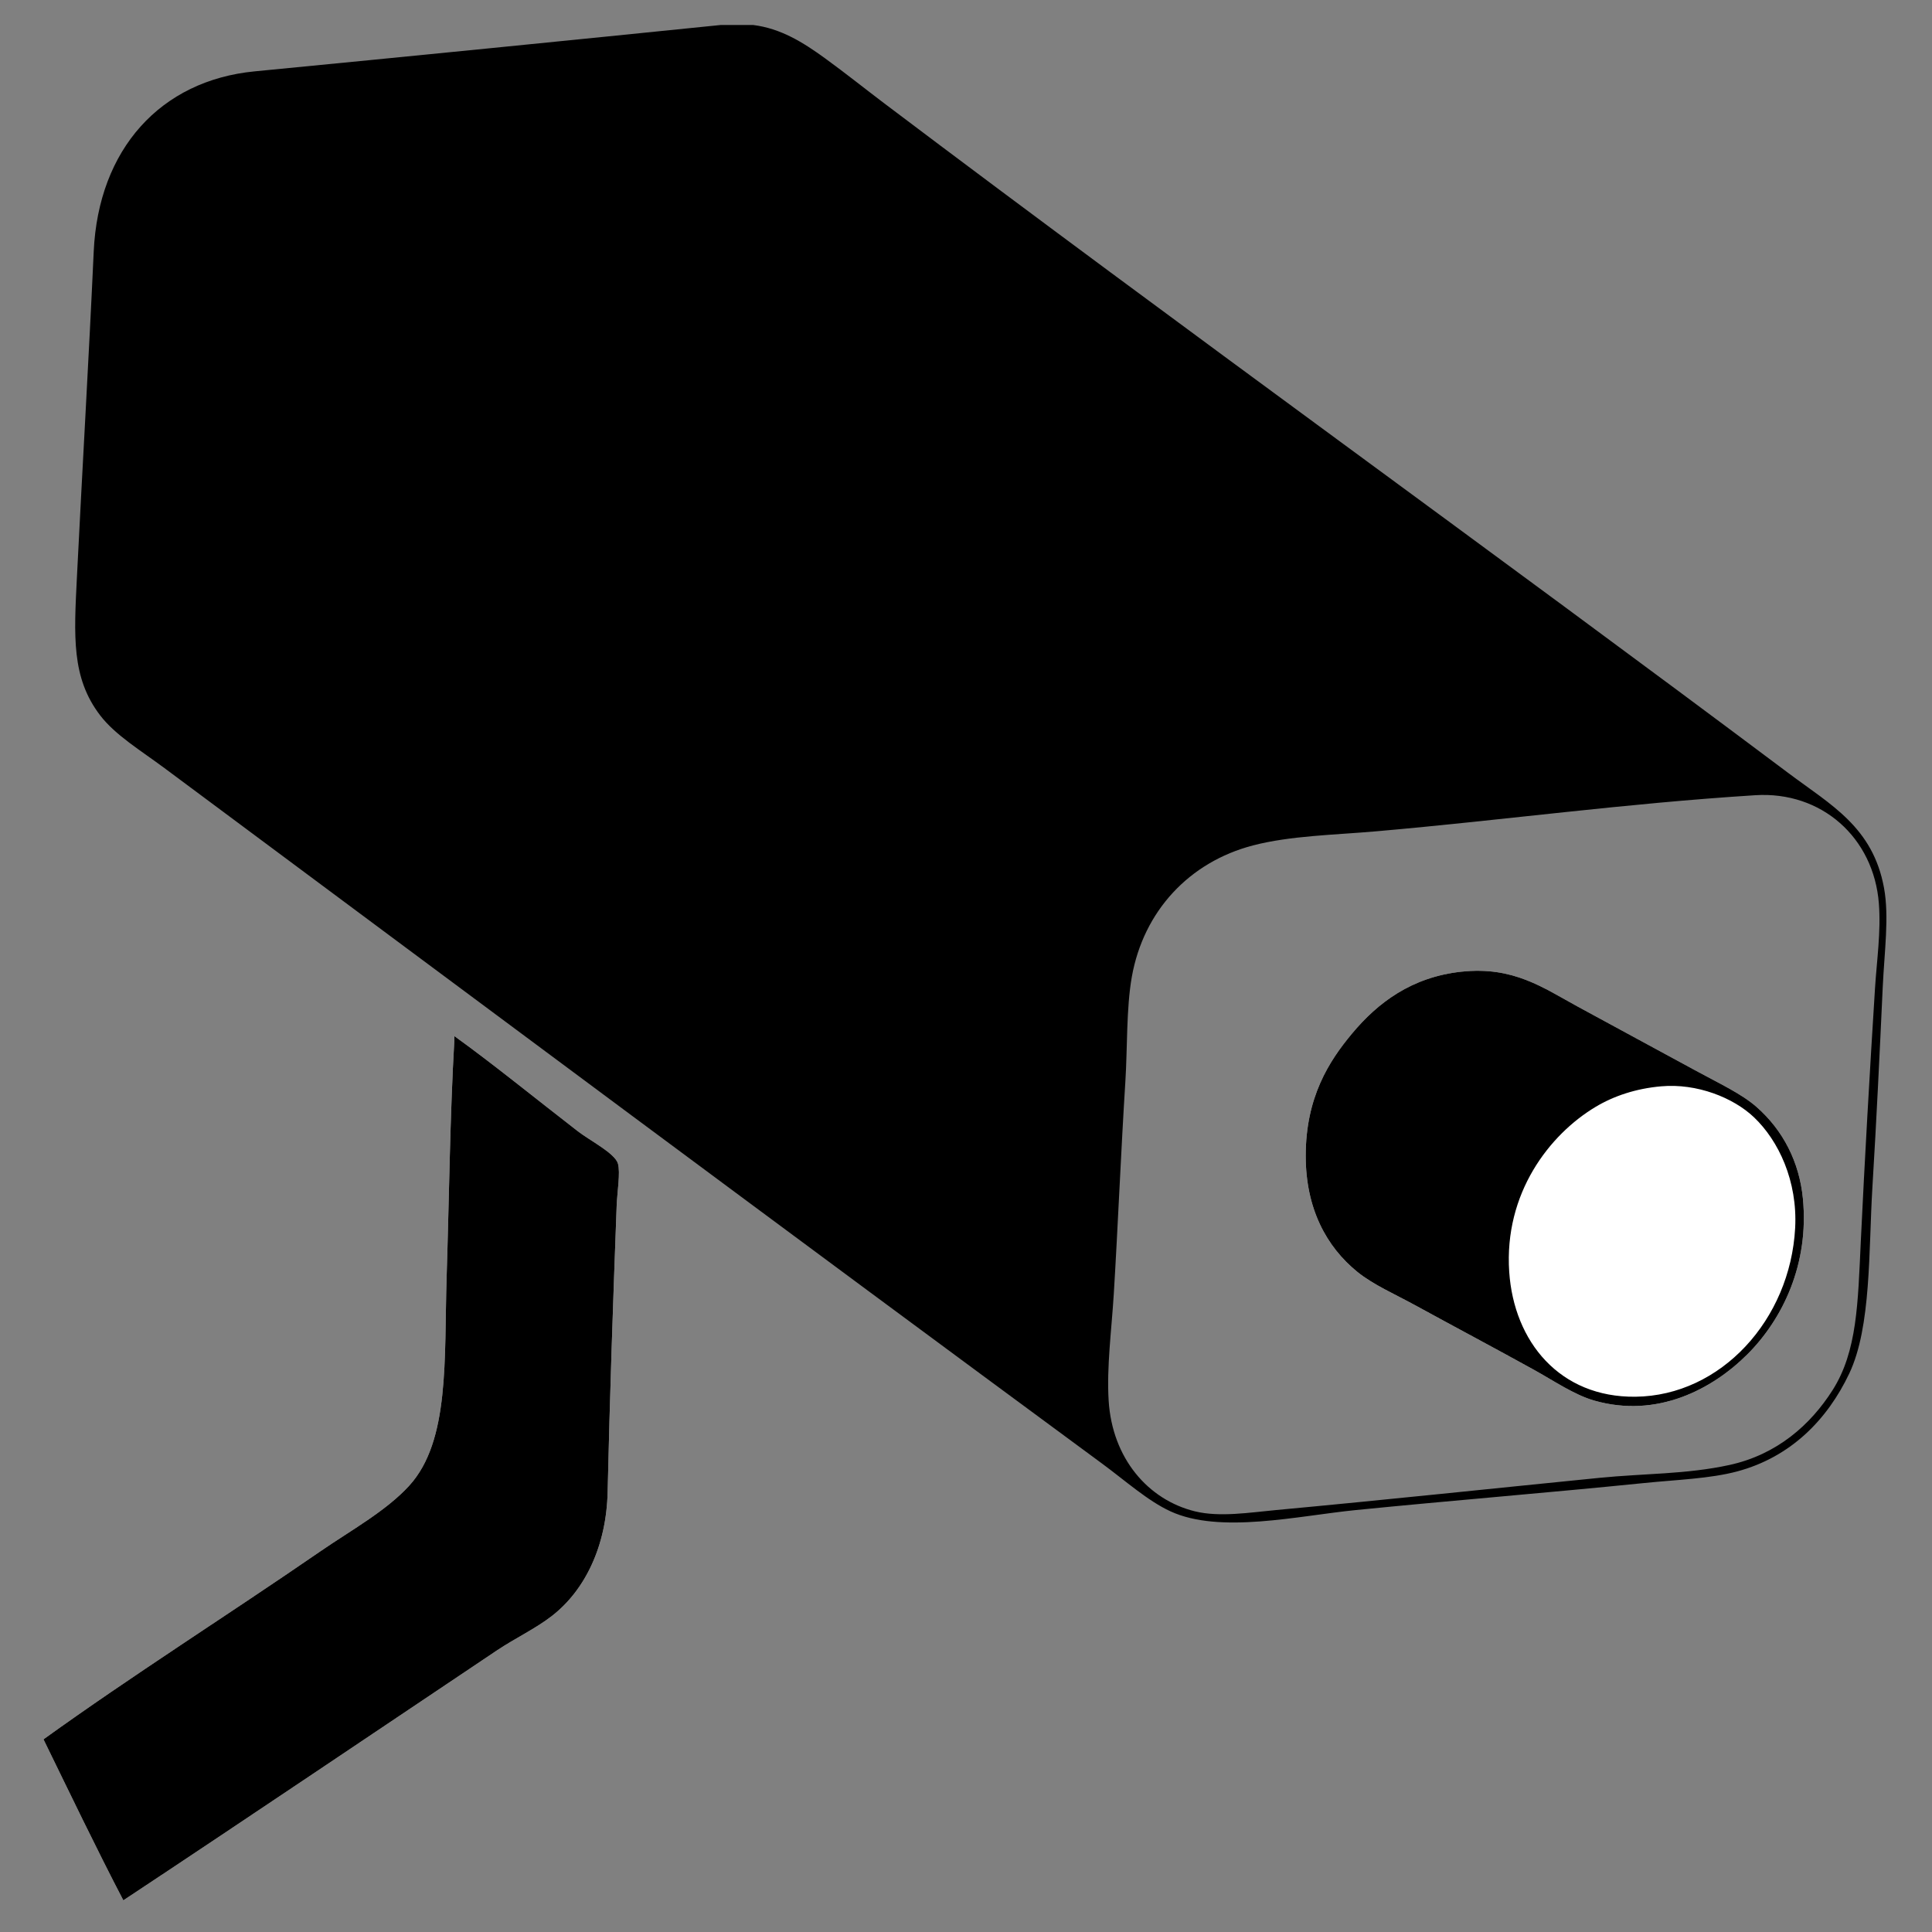
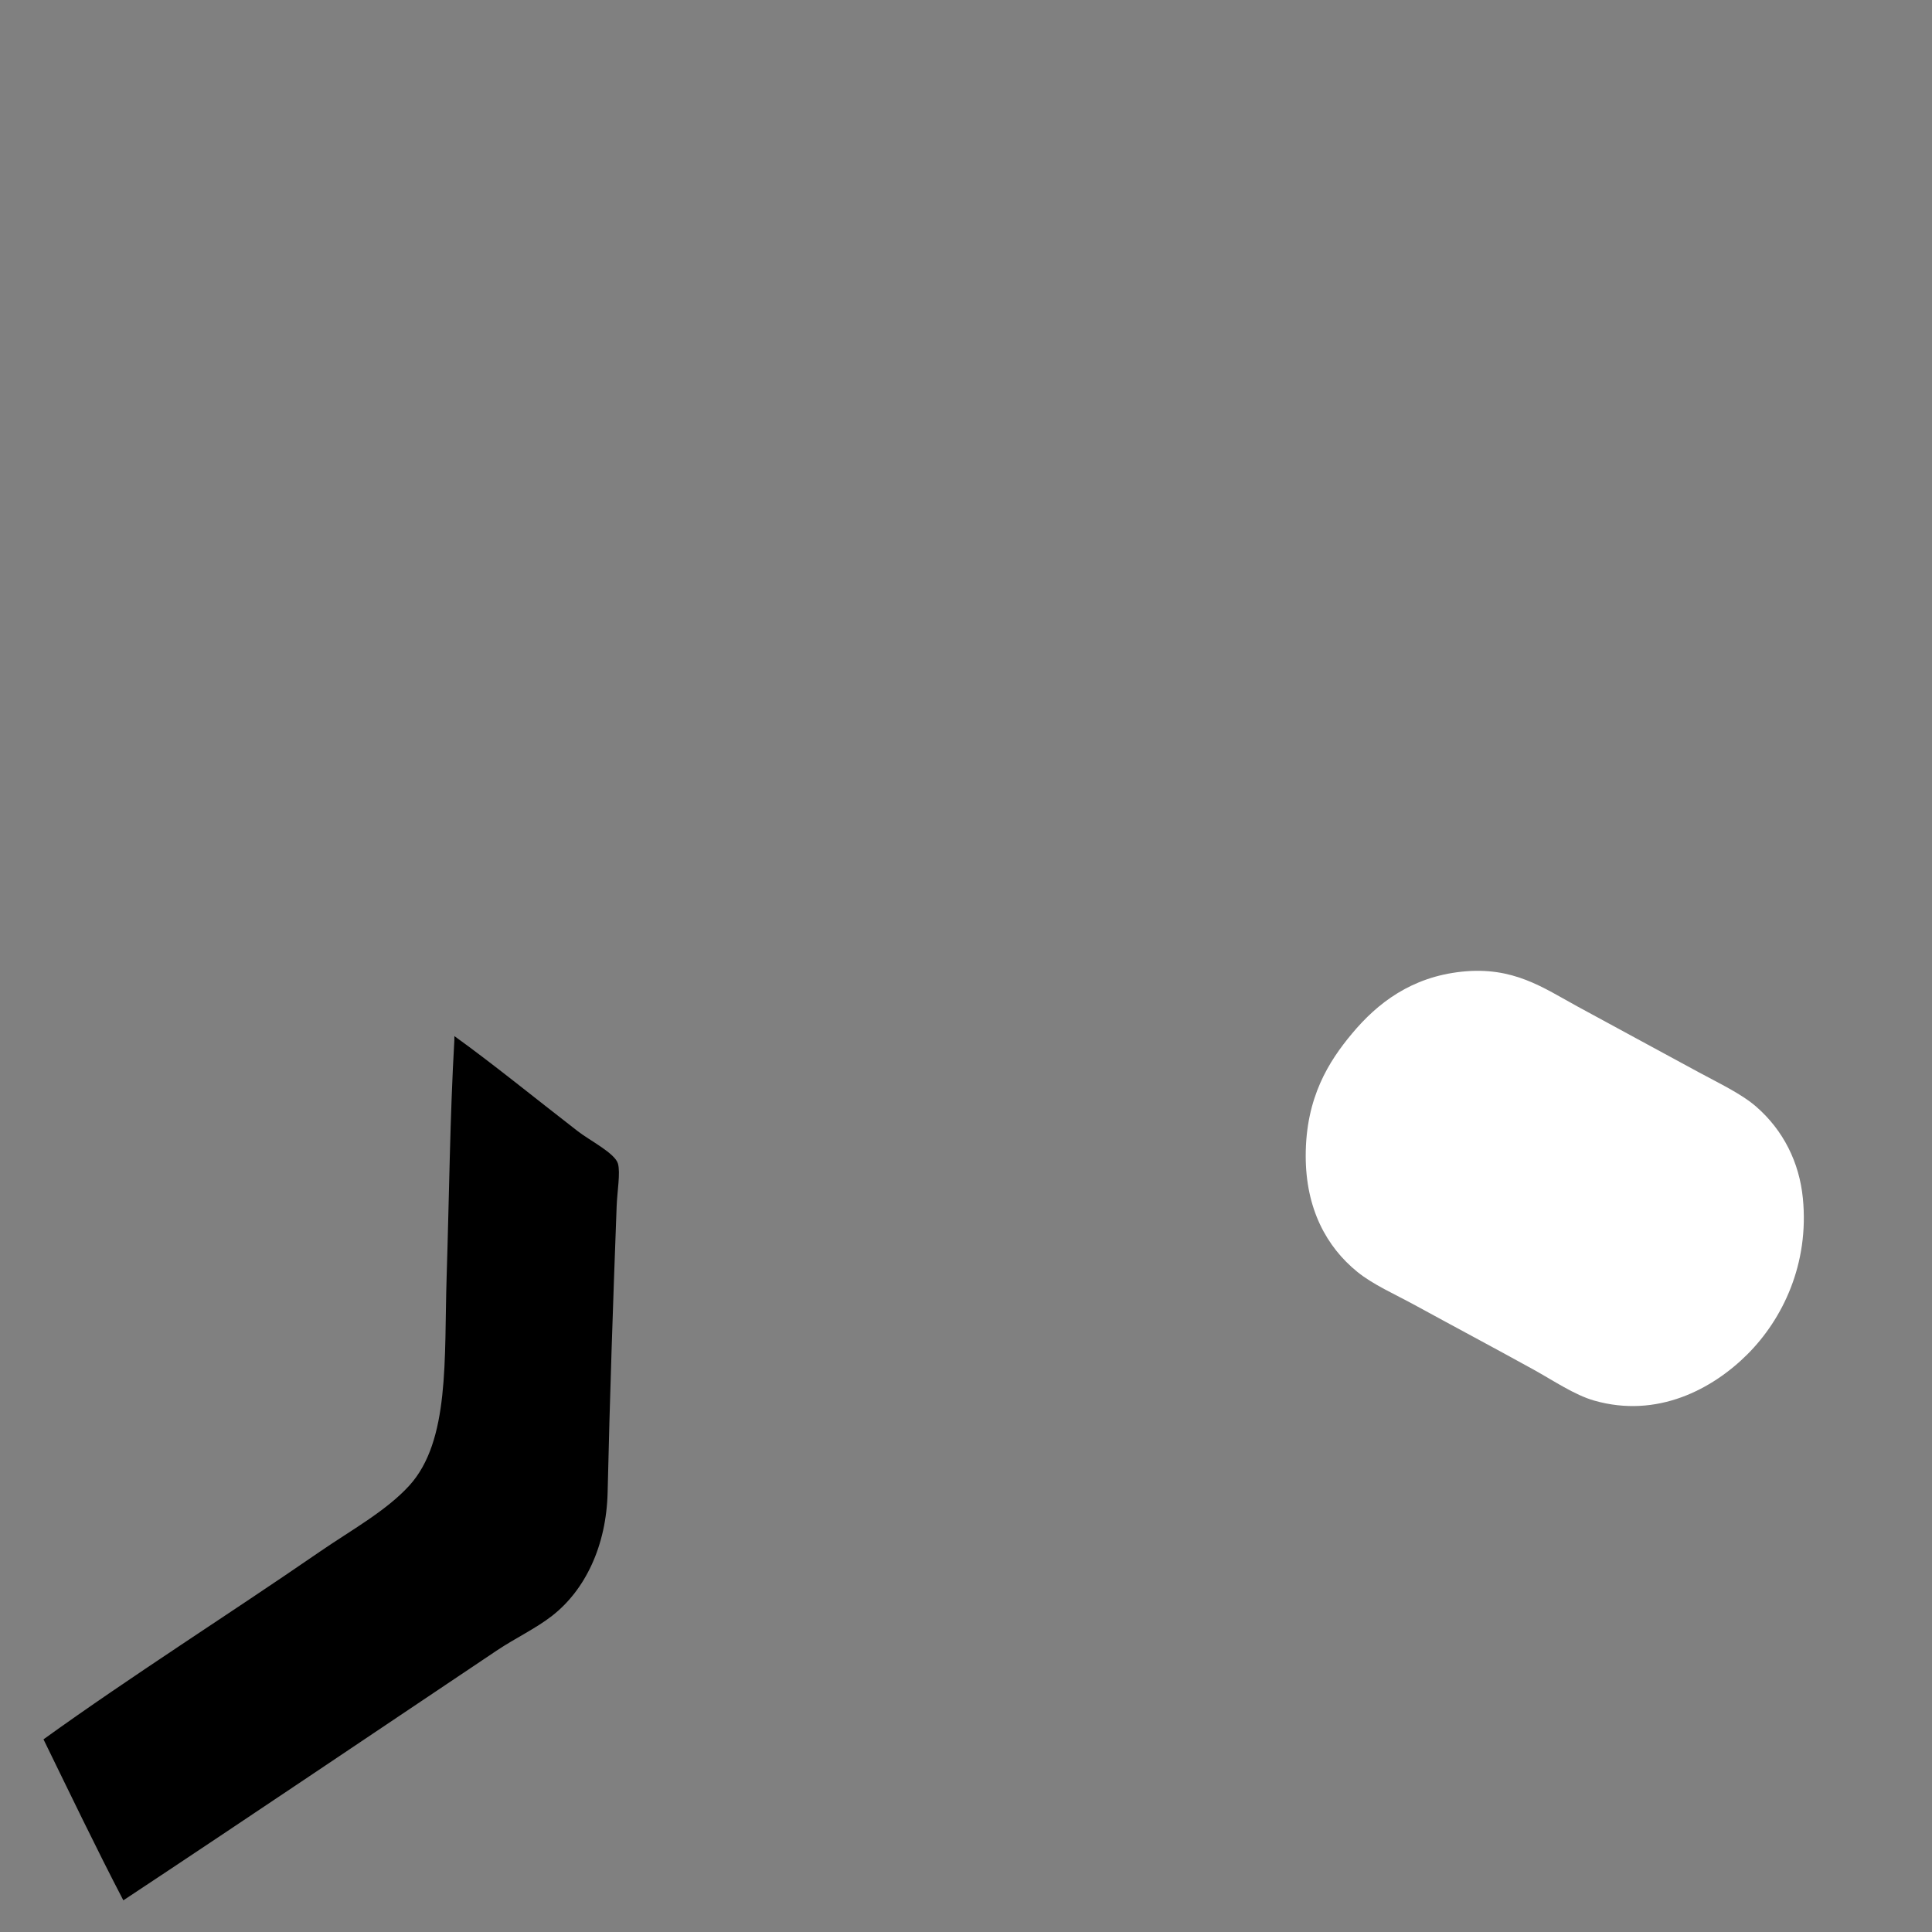
<svg xmlns="http://www.w3.org/2000/svg" id="Layer_1" enable-background="new 0 0 360 360" xml:space="preserve" viewBox="0 0 360 360" version="1.1" y="0px" x="0px">
  <rect x="0" y="0" width="360" height="360" fill="#808080" stroke="none" />
  <g>
    <g clip-rule="evenodd" fill-rule="evenodd">
-       <path fill="#FFFFFF" d="m84.664 193.78c-0.818 14.219-0.965 29.006-1.44 44.16-0.479 15.271 0.631 30.543-6.96 38.88-4.31 4.732-10.915 8.354-16.56 12.24-17.344 11.94-34.971 23.063-51.6 35.04 4.914 10.046 9.752 20.167 14.88 30 22.192-14.679 47.136-31.518 69.6-46.561 3.405-2.28 7.231-4.068 10.32-6.479 6.089-4.756 10.094-12.95 10.32-23.04 0.387-17.268 1.02-35.649 1.68-53.28 0.101-2.692 0.724-6.224 0.24-7.92-0.549-1.925-5.276-4.326-7.44-6-7.838-6.063-16.021-12.721-23.04-17.76 0.004 0.24 0.004 0.48 0.004 0.72z" />
-       <path d="m134.34 4.657h6c5.133 0.642 9.271 3.207 13.44 6.24 3.848 2.799 7.706 5.883 11.04 8.4 55.914 42.206 112.94 83.162 168.48 124.8 7.869 5.899 15.689 10.022 17.76 21.36 0.984 5.39 0.072 11.764-0.24 18.48-0.592 12.724-1.137 24.371-1.92 37.2-0.728 11.935-0.19 26.099-4.319 34.8-4.068 8.57-10.871 15.56-20.881 18.24-5.063 1.355-11.225 1.547-17.279 2.159-18.282 1.851-35.417 3.213-53.76 5.04-10.81 1.077-25.318 4.494-34.561 0.24-4.223-1.943-8.378-5.682-12.72-8.88-58.764-43.279-116.12-86.022-174.72-129.6-4.372-3.25-9.186-6.157-12-9.84-5.377-7.037-4.877-14.728-4.32-25.92 1.006-20.198 2.231-40.915 3.12-60.48 0.868-19.113 12.458-31.903 30-33.6 28.786-2.788 58.25-5.729 86.88-8.643zm122.16 150.24c-7.835 0.686-16.045 0.815-23.04 2.64-11.853 3.092-20.38 12.226-22.561 24.48-1.039 5.84-0.812 13.305-1.2 19.439-0.805 12.729-1.405 27.314-2.159 39.601-0.418 6.804-1.348 13.649-0.96 19.92 0.665 10.779 7.355 18.498 16.08 20.64 4.601 1.13 10.187 0.218 15.119-0.24 20.231-1.877 40.956-4.079 60.24-6 8.353-0.831 16.215-0.648 24.24-2.399 8.876-1.938 15.109-7.496 19.2-13.92 4.631-7.273 4.728-16.251 5.279-27.841 0.718-15.07 1.655-31.464 2.641-47.04 0.328-5.185 1.131-10.558 0.72-15.839-0.954-12.264-10.679-20.945-23.04-20.16-24.51 1.55-46.57 4.62-70.56 6.72z" />
      <path fill="#FFFFFF" d="m251.94 192.58c-4.299 5.146-8.64 11.884-8.64 22.8 0 9.836 3.86 16.932 9.6 21.601 2.945 2.396 7.034 4.18 10.8 6.239 7.639 4.179 14.578 7.854 22.08 12 3.733 2.063 7.599 4.708 11.28 5.761 11.724 3.35 22.019-2.099 28.561-8.641 6.548-6.548 11.519-16.807 10.319-29.04-0.66-6.741-3.654-12.667-8.64-17.04-2.787-2.444-6.957-4.39-10.8-6.479-8.026-4.365-14.832-8.025-22.561-12.24-6.408-3.495-11.961-7.51-21.6-6.479-9.35 1-15.65 5.83-20.4 11.52z" />
-       <path d="m272.34 181.06c9.639-1.031 15.191 2.984 21.6 6.479 7.729 4.215 14.534 7.875 22.561 12.24 3.843 2.09 8.013 4.035 10.8 6.479 4.985 4.373 7.979 10.299 8.64 17.04 1.199 12.233-3.771 22.492-10.319 29.04-6.542 6.542-16.837 11.99-28.561 8.641-3.682-1.053-7.547-3.697-11.28-5.761-7.502-4.146-14.441-7.821-22.08-12-3.766-2.06-7.854-3.844-10.8-6.239-5.739-4.669-9.6-11.765-9.6-21.601 0-10.916 4.341-17.654 8.64-22.8 4.75-5.69 11.05-10.52 20.4-11.52zm24.96 25.2c-8.577 5.146-17.063 16.069-16.08 30.721 0.874 13.034 9.427 23.438 23.52 23.279 15.926-0.179 28.846-14.352 29.761-31.439 0.469-8.77-3.101-16.293-7.681-20.641-3.845-3.649-10.614-6.349-17.279-5.76-4.7 0.41-8.84 1.8-12.24 3.84z" />
      <path d="m84.664 193.06c7.019 5.039 15.202 11.696 23.04 17.76 2.164 1.674 6.891 4.075 7.44 6 0.484 1.696-0.139 5.228-0.24 7.92-0.661 17.631-1.293 36.013-1.68 53.28-0.226 10.09-4.231 18.284-10.32 23.04-3.089 2.411-6.915 4.199-10.32 6.479-22.464 15.043-47.408 31.882-69.6 46.561-5.127-9.833-9.966-19.954-14.88-30 16.629-11.977 34.256-23.1 51.6-35.04 5.646-3.887 12.25-7.508 16.56-12.24 7.591-8.337 6.481-23.609 6.96-38.88 0.475-15.154 0.622-29.941 1.44-44.16 0.004-0.24 0.004-0.48 0.004-0.72z" />
    </g>
  </g>
</svg>